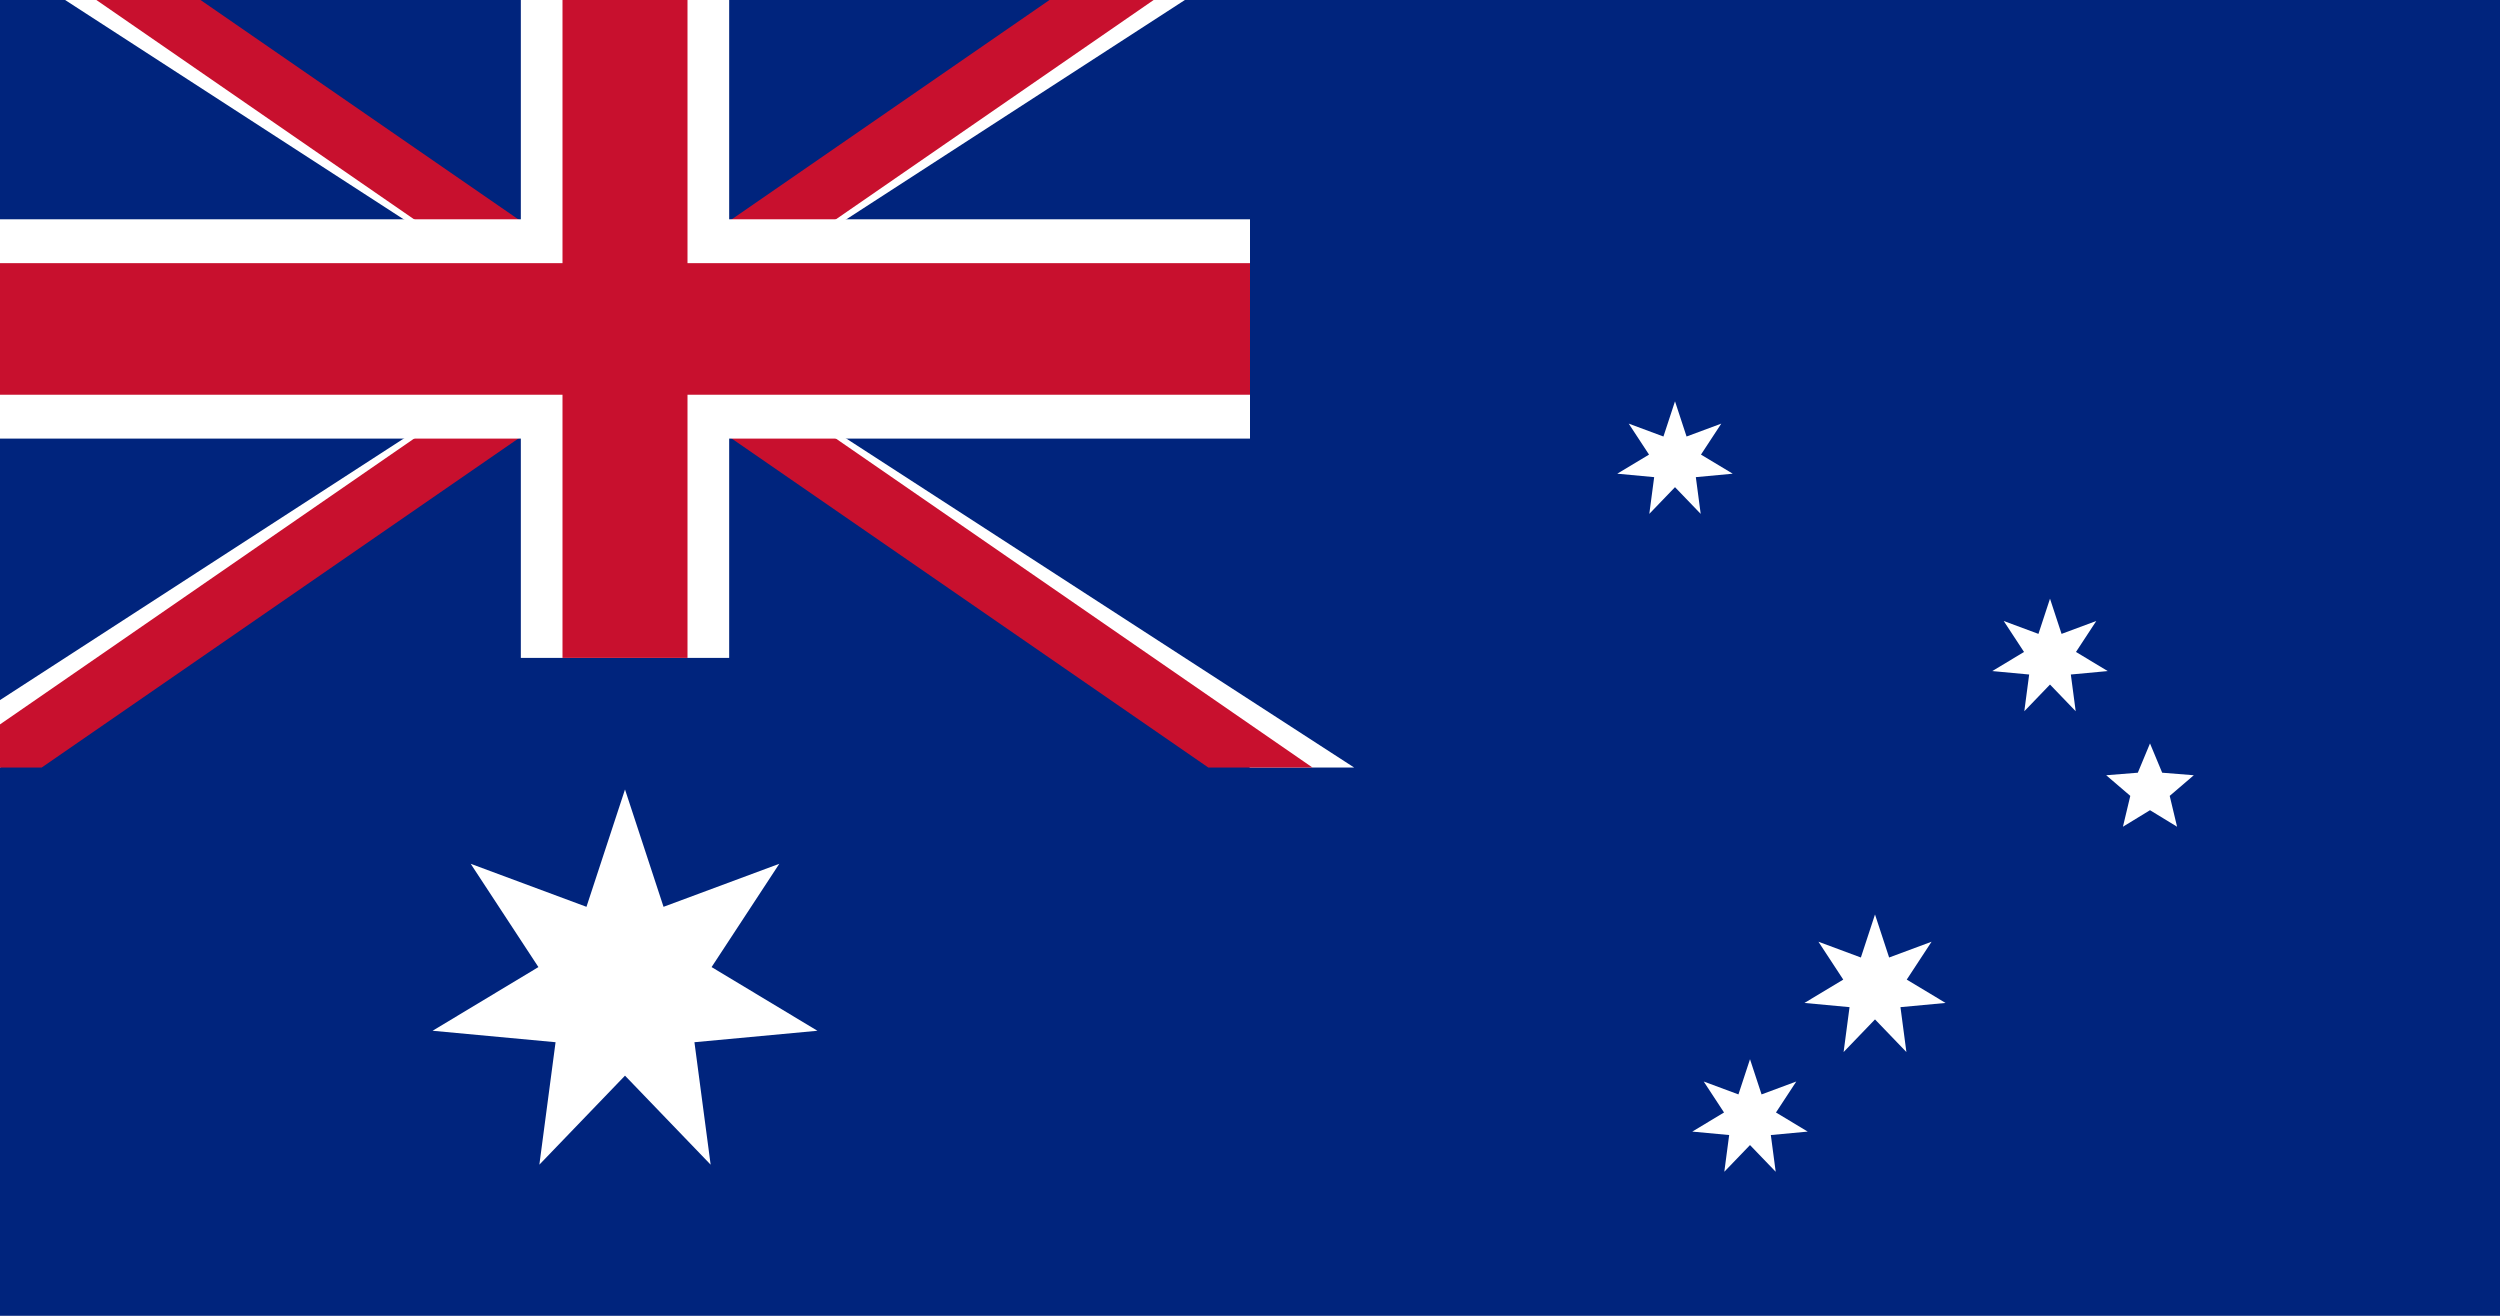
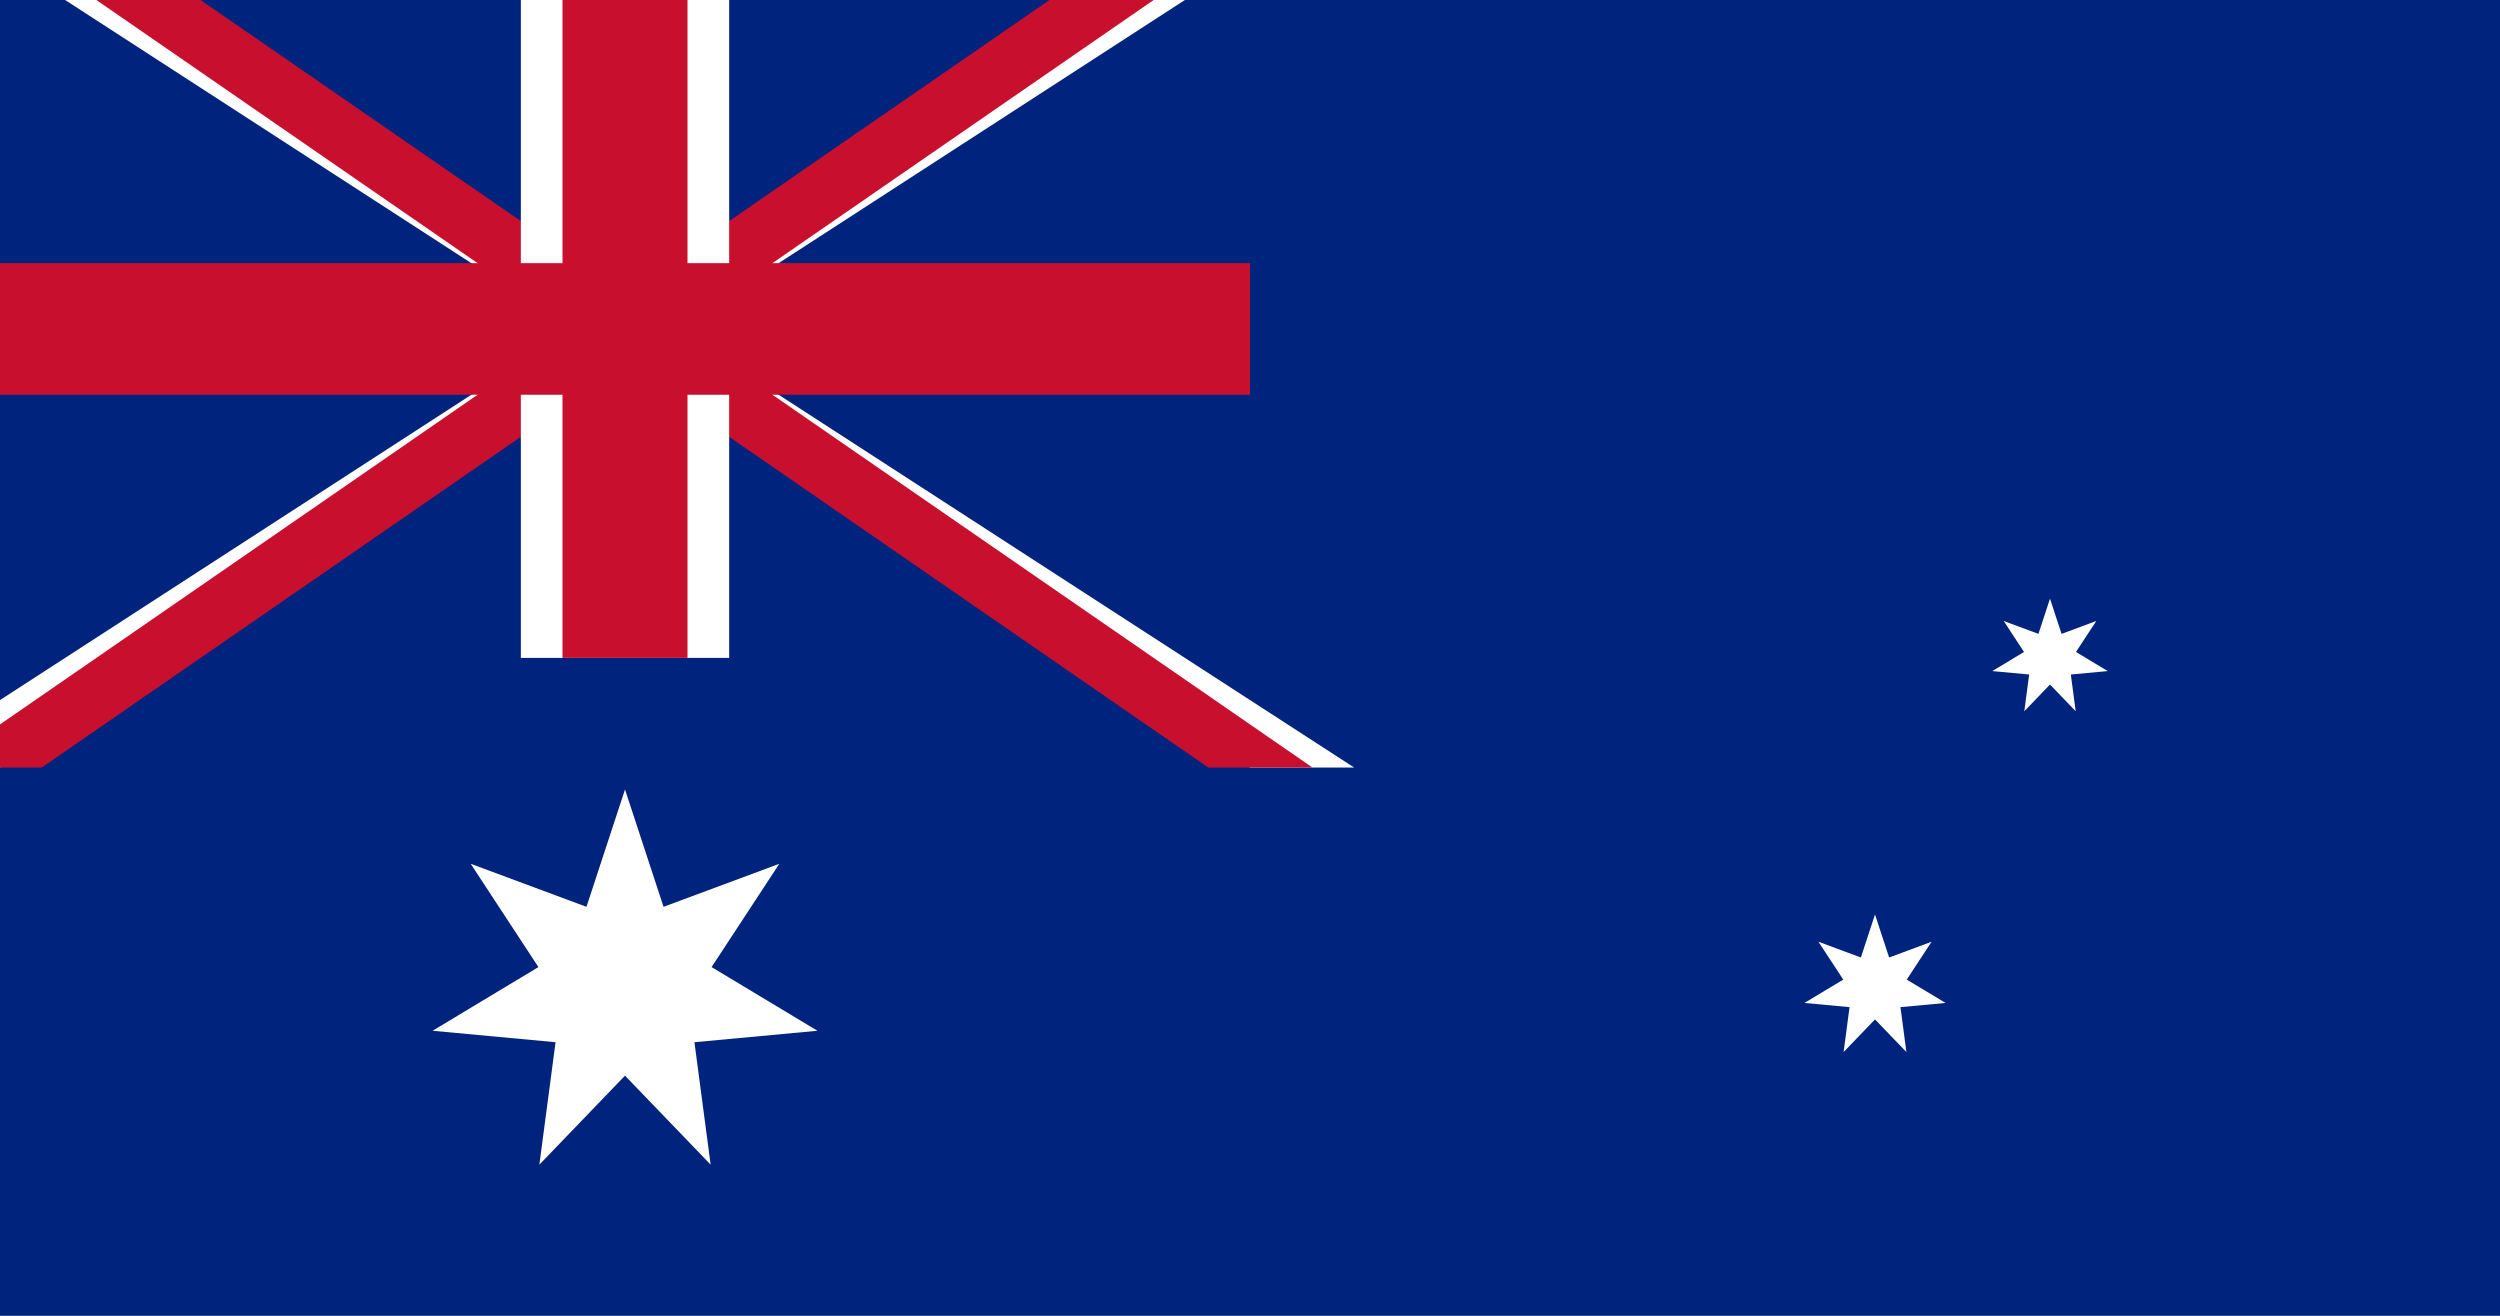
<svg xmlns="http://www.w3.org/2000/svg" viewBox="0 0 1235 650">
  <title>Australia Flag — 1235×650, pure fills</title>
  <desc>Union Jack canton, Commonwealth Star and Southern Cross; official colors.</desc>
  <rect width="1235" height="650" fill="#00247D" />
  <rect x="0.000" y="0.000" width="617.500" height="325.000" fill="#00247D" />
  <polygon fill="#FFFFFF" points="-51.458,-54.167 0.000,-54.167 668.958,379.167 617.500,379.167" />
  <polygon fill="#FFFFFF" points="668.958,-54.167 617.500,-54.167 -51.458,379.167 0.000,379.167" />
  <polygon fill="#C8102E" points="-30.875,-54.167 20.583,-54.167 648.375,379.167 596.917,379.167" />
  <polygon fill="#C8102E" points="648.375,-54.167 596.917,-54.167 -30.875,379.167 20.583,379.167" />
-   <rect x="0.000" y="108.333" width="617.500" height="108.333" fill="#FFFFFF" />
  <rect x="257.292" y="0.000" width="102.917" height="325.000" fill="#FFFFFF" />
  <rect x="0.000" y="130.000" width="617.500" height="65.000" fill="#C8102E" />
  <rect x="277.875" y="0.000" width="61.750" height="325.000" fill="#C8102E" />
  <polygon fill="#FFFFFF" points="308.750,390.000 327.787,447.970 384.979,426.710 351.525,477.737 403.805,509.196 343.053,514.856 351.054,575.344 308.750,531.375 266.446,575.344 274.447,514.856 213.695,509.196 265.975,477.737 232.521,426.710 289.713,447.970" />
  <polygon fill="#FFFFFF" points="926.250,451.750 933.230,473.006 954.200,465.210 941.934,483.920 961.104,495.455 938.828,497.530 941.761,519.710 926.250,503.587 910.739,519.710 913.672,497.530 891.396,495.455 910.566,483.920 898.300,465.210 919.270,473.006" />
-   <polygon fill="#FFFFFF" points="827.450,198.250 833.161,215.641 850.319,209.263 840.282,224.571 855.967,234.009 837.741,235.707 840.141,253.853 827.450,240.662 814.759,253.853 817.159,235.707 798.933,234.009 814.618,224.571 804.581,209.263 821.739,215.641" />
  <polygon fill="#FFFFFF" points="1012.700,295.750 1018.411,313.141 1035.569,306.763 1025.532,322.071 1041.217,331.509 1022.991,333.207 1025.391,351.353 1012.700,338.163 1000.009,351.353 1002.409,333.207 984.183,331.509 999.868,322.071 989.831,306.763 1006.989,313.141" />
-   <polygon fill="#FFFFFF" points="864.500,523.250 870.211,540.641 887.369,534.263 877.332,549.571 893.017,559.009 874.791,560.707 877.191,578.853 864.500,565.663 851.809,578.853 854.209,560.707 835.983,559.009 851.668,549.571 841.631,534.263 858.789,540.641" />
-   <polygon fill="#FFFFFF" points="1062.100,367.250 1068.117,381.718 1083.737,382.970 1071.836,393.164 1075.472,408.405 1062.100,400.238 1048.728,408.405 1052.364,393.164 1040.463,382.970 1056.083,381.718" />
</svg>